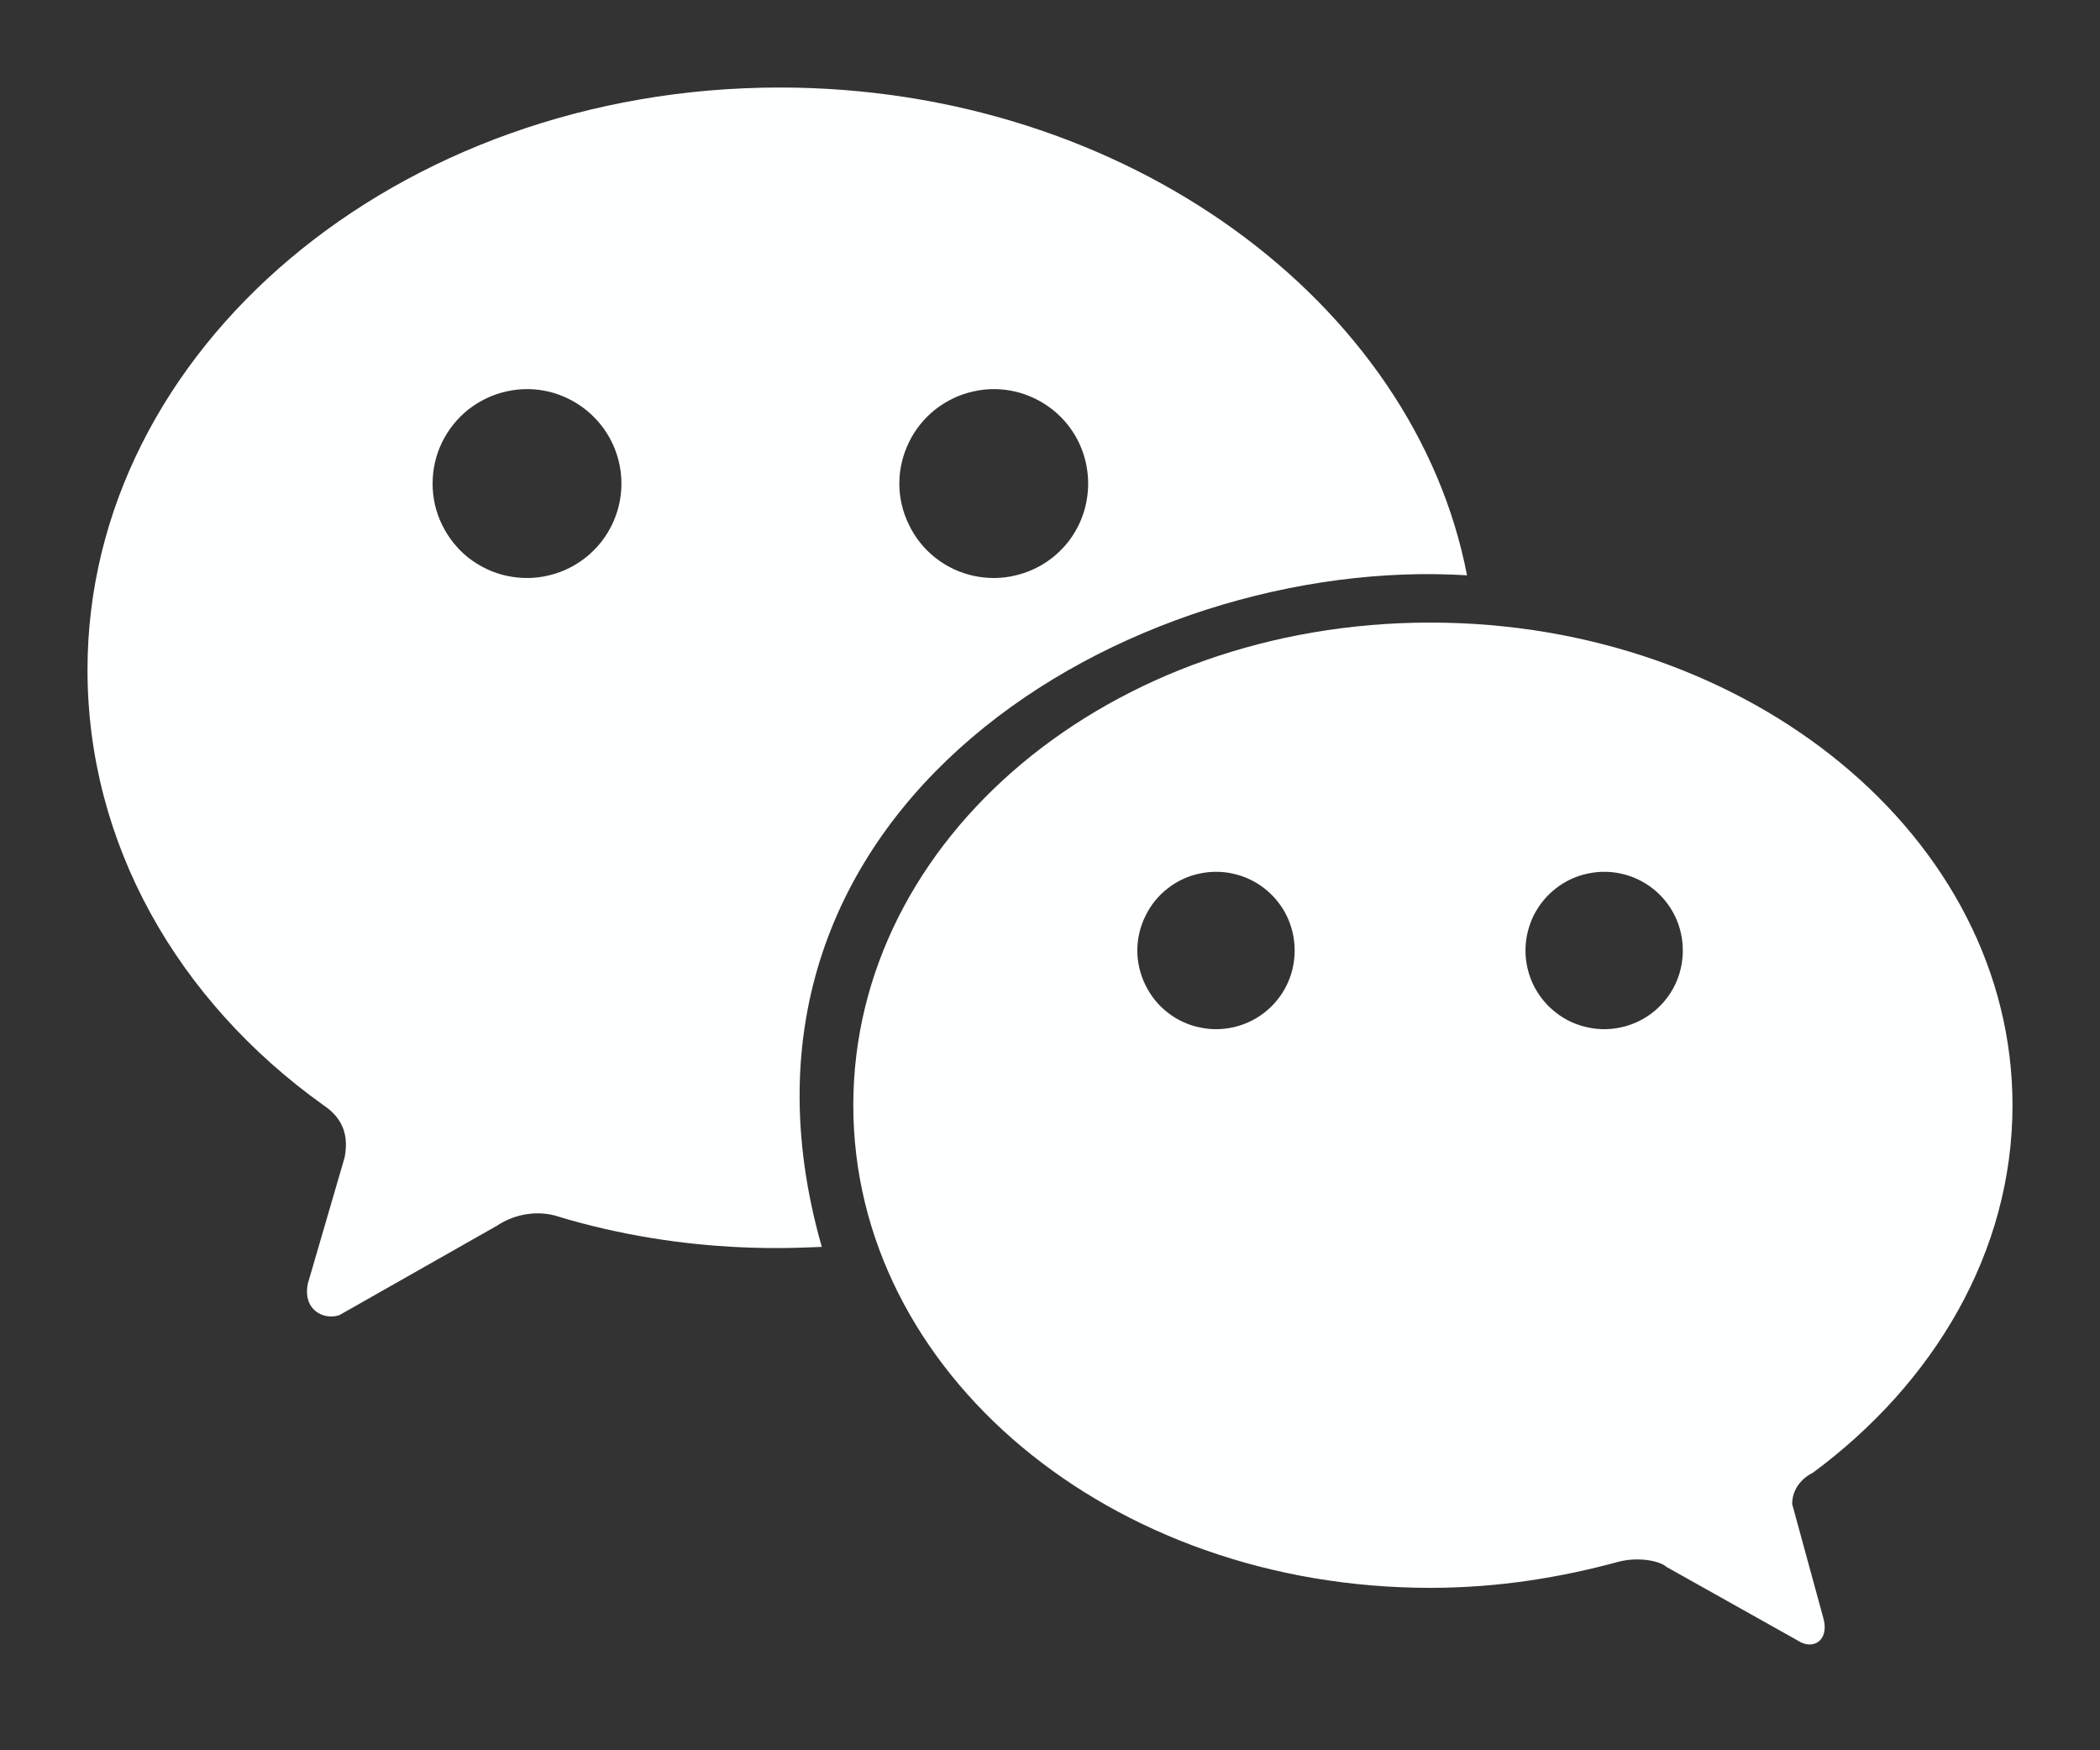
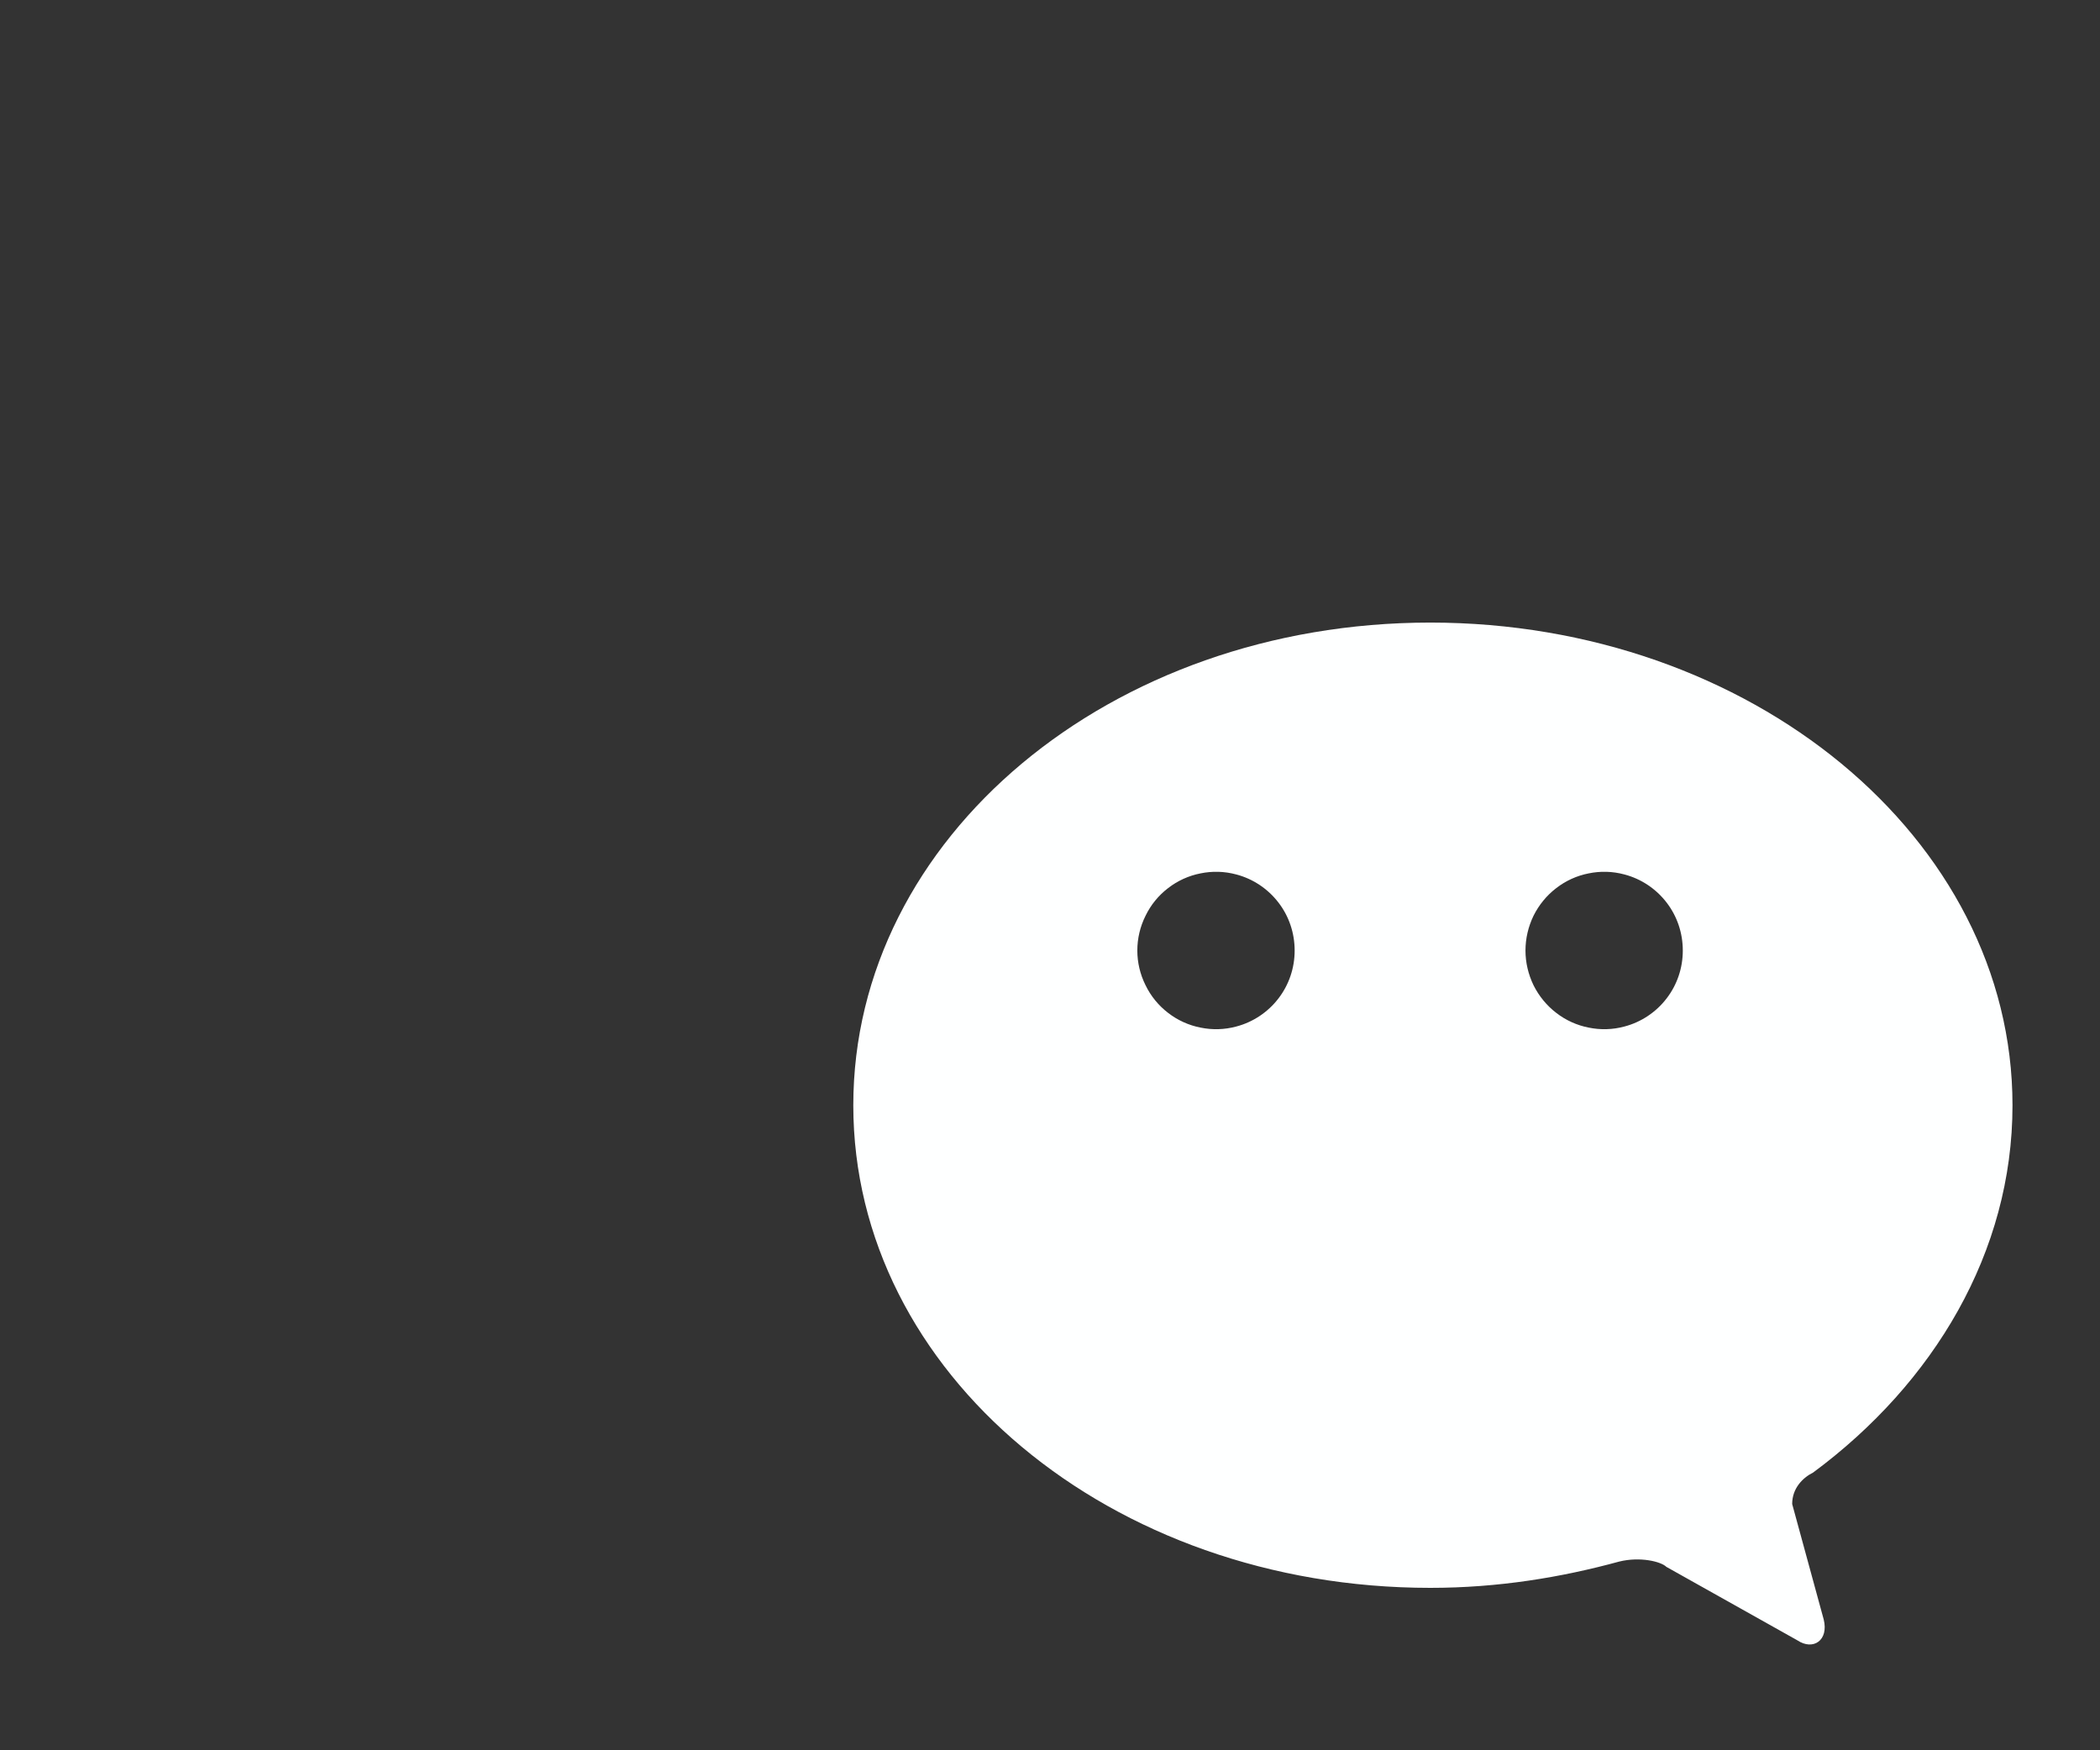
<svg xmlns="http://www.w3.org/2000/svg" width="12" height="10" viewBox="0 0 12 10" fill="none">
  <rect x="0" y="0" width="12" height="10" fill="#333333" stroke="none" />
  <path d="M10.361 8.413C11.05 7.903 11.5 7.154 11.5 6.315C11.5 4.786 10.001 3.557 8.173 3.557C6.345 3.557 4.876 4.786 4.876 6.315C4.876 7.843 6.345 9.072 8.173 9.072C8.563 9.072 8.922 9.012 9.252 8.922C9.372 8.892 9.492 8.922 9.522 8.952L10.271 9.372C10.361 9.432 10.451 9.372 10.421 9.252L10.241 8.593C10.241 8.503 10.301 8.443 10.361 8.413ZM7.064 5.865C6.997 5.883 6.928 5.885 6.86 5.871C6.793 5.858 6.729 5.829 6.675 5.787C6.62 5.745 6.576 5.691 6.546 5.629C6.515 5.567 6.499 5.499 6.499 5.431C6.499 5.362 6.515 5.294 6.546 5.232C6.576 5.17 6.62 5.116 6.675 5.074C6.729 5.032 6.793 5.003 6.86 4.99C6.928 4.976 6.997 4.978 7.064 4.996C7.16 5.021 7.245 5.078 7.305 5.156C7.366 5.235 7.398 5.331 7.398 5.431C7.398 5.53 7.366 5.626 7.305 5.705C7.245 5.783 7.16 5.84 7.064 5.865ZM9.282 5.865C9.215 5.883 9.146 5.885 9.078 5.871C9.011 5.858 8.947 5.829 8.893 5.787C8.838 5.745 8.794 5.691 8.763 5.629C8.733 5.567 8.717 5.499 8.717 5.431C8.717 5.362 8.733 5.294 8.763 5.232C8.794 5.17 8.838 5.116 8.893 5.074C8.947 5.032 9.011 5.003 9.078 4.99C9.146 4.976 9.215 4.978 9.282 4.996C9.378 5.021 9.463 5.078 9.523 5.156C9.584 5.235 9.616 5.331 9.616 5.431C9.616 5.53 9.584 5.626 9.523 5.705C9.463 5.783 9.378 5.84 9.282 5.865Z" fill="#FEFFFF" />
-   <path d="M4.456 0.5C2.268 0.5 0.5 1.999 0.5 3.827C0.5 4.816 1.01 5.715 1.849 6.315C1.939 6.375 1.999 6.465 1.969 6.614L1.759 7.334C1.729 7.484 1.849 7.544 1.939 7.514L2.838 7.004C2.928 6.944 3.048 6.914 3.168 6.944C3.947 7.184 4.606 7.124 4.696 7.124C3.977 4.606 6.465 3.168 8.383 3.287C8.083 1.729 6.435 0.5 4.456 0.5ZM3.138 3.287C3.058 3.307 2.976 3.307 2.896 3.29C2.816 3.273 2.742 3.237 2.677 3.187C2.613 3.136 2.562 3.072 2.526 2.998C2.49 2.925 2.472 2.845 2.472 2.763C2.472 2.681 2.49 2.601 2.526 2.527C2.562 2.454 2.613 2.39 2.677 2.339C2.742 2.289 2.816 2.253 2.896 2.236C2.976 2.218 3.058 2.219 3.138 2.238C3.255 2.267 3.36 2.334 3.435 2.429C3.51 2.524 3.551 2.642 3.551 2.763C3.551 2.884 3.51 3.002 3.435 3.097C3.36 3.192 3.255 3.259 3.138 3.287ZM5.805 3.287C5.726 3.307 5.643 3.307 5.564 3.29C5.484 3.273 5.409 3.237 5.345 3.187C5.281 3.136 5.229 3.072 5.194 2.998C5.158 2.925 5.139 2.845 5.139 2.763C5.139 2.681 5.158 2.601 5.194 2.527C5.229 2.454 5.281 2.39 5.345 2.339C5.409 2.289 5.484 2.253 5.564 2.236C5.643 2.218 5.726 2.219 5.805 2.238C5.923 2.267 6.028 2.334 6.103 2.429C6.178 2.524 6.218 2.642 6.218 2.763C6.218 2.884 6.178 3.002 6.103 3.097C6.028 3.192 5.923 3.259 5.805 3.287Z" fill="#FEFFFF" />
</svg>